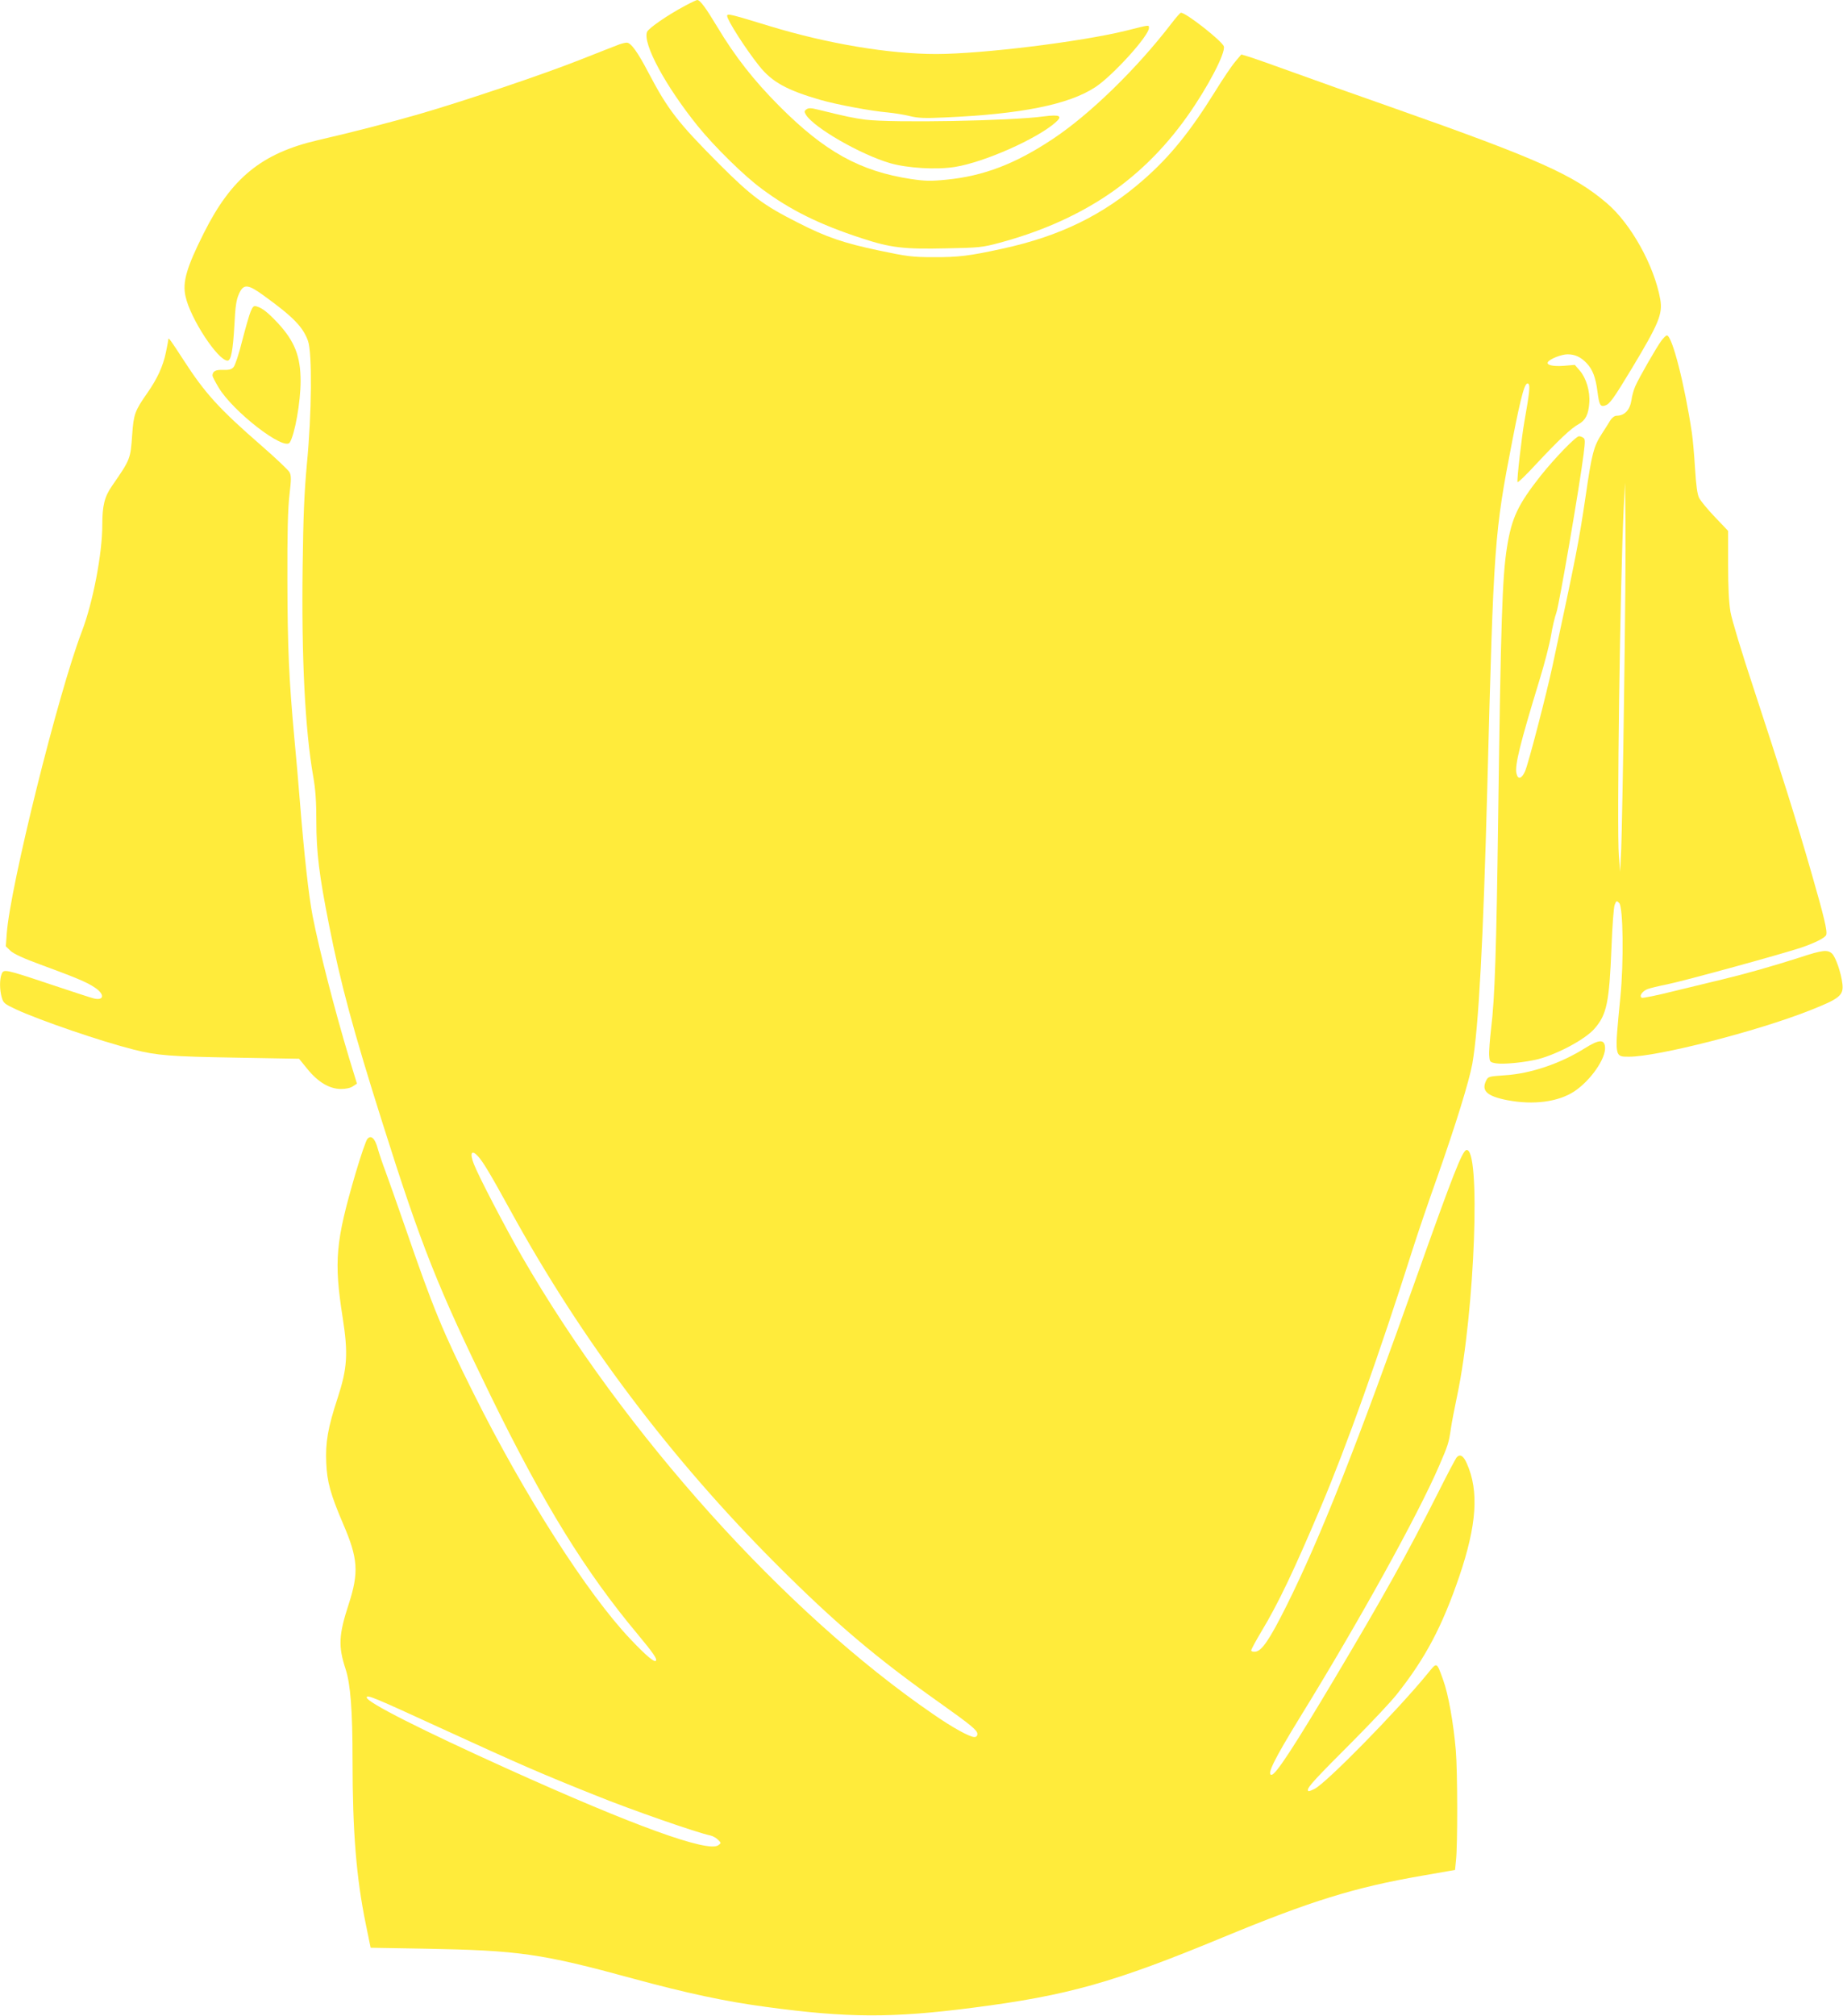
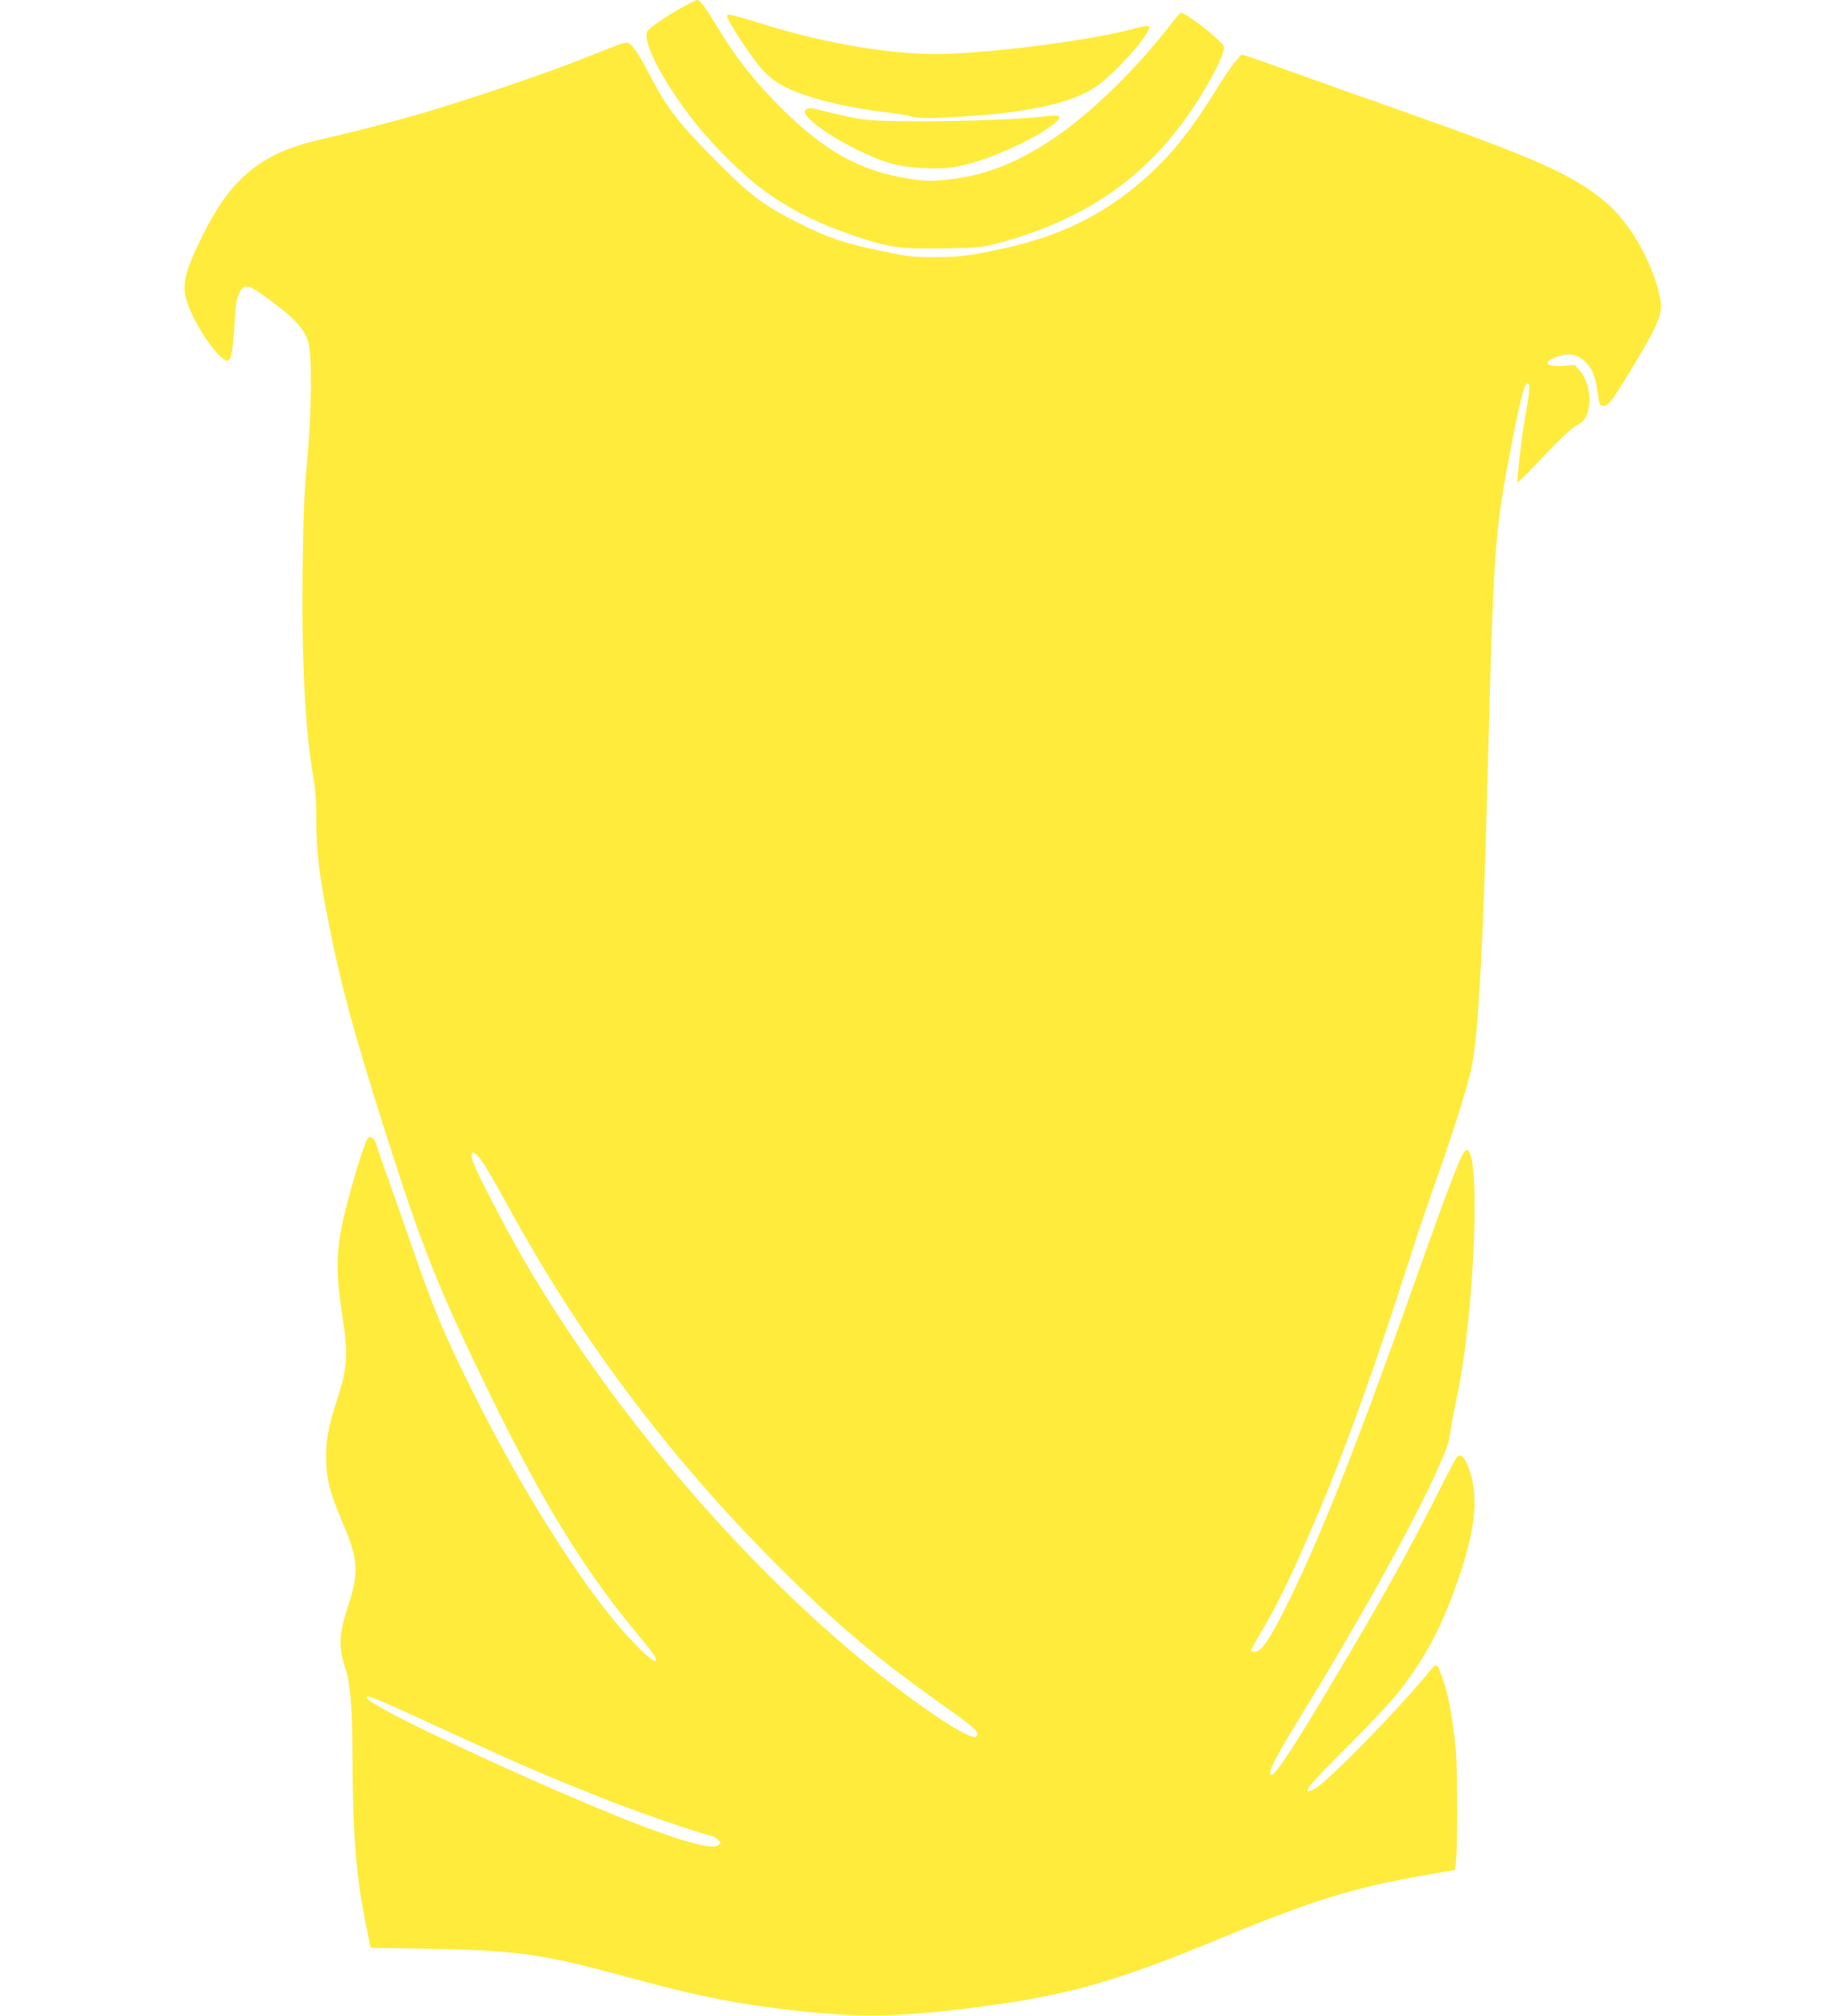
<svg xmlns="http://www.w3.org/2000/svg" version="1.0" width="1171pt" height="1280pt" viewBox="0 0 1171 1280" preserveAspectRatio="xMidYMid meet">
  <g transform="translate(0,1280) scale(0.1,-0.1)" fill="#ffeb3b" stroke="none">
    <path d="M4354 12764 c-108 -57 -235 -144 -243 -167 -28 -75 118 -344 322 -597 105 -130 294 -316 407 -399 183 -136 366 -226 635 -314 186 -61 268 -70 539 -64 207 4 228 6 336 35 245 66 460 158 650 279 210 134 392 310 546 528 128 181 241 397 230 440 -8 32 -243 217 -273 214 -4 0 -31 -30 -59 -67 -220 -287 -519 -578 -754 -734 -239 -159 -441 -236 -677 -259 -99 -10 -135 -9 -223 4 -325 49 -551 174 -841 466 -160 161 -278 311 -392 501 -74 123 -109 170 -127 170 -4 0 -39 -16 -76 -36z" />
    <path d="M4620 12699 c0 -26 119 -212 204 -318 81 -102 176 -154 391 -216 106 -30 319 -70 425 -79 41 -4 104 -14 140 -23 52 -13 95 -15 220 -9 488 21 792 82 960 193 111 73 340 326 340 375 0 21 9 22 -150 -18 -288 -70 -905 -146 -1200 -147 -302 0 -690 65 -1059 177 -249 76 -271 82 -271 65z" />
    <path d="M3935 12518 c-16 -6 -127 -49 -245 -96 -240 -95 -736 -262 -1025 -346 -177 -51 -418 -114 -645 -166 -357 -83 -549 -239 -725 -590 -110 -219 -137 -312 -116 -403 31 -141 206 -407 267 -407 22 0 34 65 43 221 6 123 12 164 29 202 29 66 56 64 158 -10 188 -136 249 -199 281 -288 27 -75 24 -461 -7 -780 -17 -185 -23 -333 -27 -647 -8 -583 15 -1040 67 -1338 15 -84 20 -161 20 -287 0 -195 18 -341 80 -653 74 -376 154 -672 340 -1260 247 -783 352 -1046 690 -1738 336 -686 599 -1112 933 -1511 98 -118 125 -157 114 -167 -10 -11 -62 33 -160 136 -275 289 -676 916 -998 1562 -195 390 -257 540 -432 1048 -52 151 -110 313 -127 360 -18 47 -40 112 -49 144 -18 67 -42 90 -66 65 -9 -9 -43 -108 -76 -220 -127 -433 -138 -556 -82 -914 36 -229 30 -323 -31 -510 -63 -191 -79 -285 -73 -415 5 -119 27 -199 107 -386 95 -220 101 -308 36 -509 -64 -196 -68 -268 -20 -414 31 -95 44 -263 44 -576 0 -458 24 -749 84 -1042 l31 -151 350 -6 c593 -11 735 -31 1318 -190 338 -92 589 -146 847 -180 516 -70 799 -71 1310 -5 601 77 895 159 1590 447 561 232 836 317 1263 391 l212 37 6 60 c11 96 10 569 -1 699 -15 175 -48 359 -80 446 -43 119 -38 117 -100 41 -194 -237 -642 -693 -717 -731 -35 -17 -43 -19 -43 -7 0 20 50 74 292 316 112 113 235 243 272 290 182 229 289 431 398 750 111 326 126 542 48 717 -22 51 -45 63 -66 37 -8 -11 -62 -113 -120 -229 -197 -390 -343 -651 -652 -1170 -265 -445 -377 -615 -403 -615 -32 0 18 100 180 364 377 611 748 1282 884 1596 59 136 62 147 76 241 5 35 23 129 40 209 113 536 151 1586 57 1557 -26 -8 -87 -164 -307 -782 -390 -1100 -618 -1676 -834 -2110 -108 -216 -157 -288 -198 -293 -16 -2 -27 2 -27 8 0 7 29 60 64 119 107 177 207 387 378 791 164 387 367 955 588 1650 29 91 97 291 152 445 118 335 203 610 223 721 40 229 69 772 95 1754 41 1561 44 1610 160 2207 58 297 81 376 102 355 11 -11 5 -62 -26 -237 -17 -95 -49 -372 -44 -386 2 -6 57 47 122 118 139 148 218 224 267 250 43 24 62 62 67 134 6 74 -20 159 -60 205 l-32 37 -71 -6 c-69 -5 -111 5 -100 24 13 20 86 49 125 49 48 0 84 -17 122 -57 37 -39 57 -91 68 -180 11 -85 18 -98 49 -88 28 9 52 41 169 235 172 286 197 346 181 439 -38 214 -187 482 -341 612 -209 178 -434 279 -1342 599 -231 81 -527 186 -656 233 -129 47 -255 91 -279 98 l-44 13 -38 -45 c-21 -24 -80 -111 -131 -194 -159 -255 -285 -410 -453 -557 -256 -224 -531 -358 -895 -437 -209 -46 -283 -55 -440 -54 -131 0 -164 4 -344 42 -224 47 -336 85 -516 177 -218 110 -295 167 -501 373 -262 263 -325 344 -448 578 -70 134 -113 193 -139 192 -9 0 -30 -5 -47 -11z m-898 -7060 c33 -36 81 -117 207 -346 451 -822 1016 -1572 1691 -2247 373 -373 633 -593 1039 -880 194 -138 236 -172 236 -195 0 -13 -7 -20 -19 -20 -30 0 -139 60 -263 146 -941 645 -1963 1781 -2611 2904 -103 179 -276 510 -306 588 -28 71 -15 95 26 50z m-235 -3632 c504 -231 628 -285 983 -427 233 -94 642 -236 728 -254 15 -3 37 -15 49 -27 21 -21 21 -21 2 -35 -65 -48 -540 124 -1339 485 -543 245 -895 423 -895 453 0 20 41 3 472 -195z" />
-     <path d="M5124 12106 c-14 -11 -15 -15 -3 -35 51 -82 346 -252 534 -307 111 -32 295 -43 413 -24 186 30 518 177 638 282 48 42 29 52 -73 39 -211 -29 -959 -42 -1133 -21 -76 10 -121 19 -307 65 -41 10 -55 10 -69 1z" />
-     <path d="M1593 10823 c-9 -21 -33 -105 -54 -186 -20 -82 -45 -157 -55 -168 -13 -15 -29 -19 -67 -18 -47 2 -66 -8 -67 -36 0 -6 17 -39 38 -74 90 -153 417 -406 453 -351 32 51 69 256 69 390 0 158 -38 253 -144 368 -64 68 -98 95 -134 106 -19 6 -25 2 -39 -31z" />
-     <path d="M10557 10638 c-32 -43 -144 -238 -167 -291 -10 -23 -21 -62 -24 -87 -10 -64 -44 -100 -95 -100 -12 0 -28 -12 -38 -27 -9 -16 -34 -54 -55 -87 -52 -80 -64 -126 -103 -395 -44 -297 -60 -377 -210 -1076 -40 -186 -154 -625 -175 -672 -22 -50 -46 -56 -55 -13 -11 50 23 188 146 590 33 107 66 236 74 285 8 50 23 115 34 145 18 52 147 800 173 1007 10 81 10 96 -2 103 -8 6 -20 10 -27 10 -20 0 -153 -137 -244 -251 -145 -184 -184 -267 -214 -454 -30 -190 -39 -463 -56 -1714 -11 -831 -21 -1152 -45 -1343 -8 -70 -14 -147 -12 -170 3 -41 4 -43 43 -50 48 -8 187 6 270 27 124 33 298 126 356 193 78 89 94 166 108 517 5 132 14 253 20 269 11 28 13 28 29 12 25 -25 30 -373 7 -602 -37 -379 -38 -374 55 -374 182 0 812 161 1144 292 196 77 221 97 212 172 -8 69 -43 170 -66 191 -28 26 -63 22 -202 -24 -178 -57 -344 -104 -498 -141 -74 -18 -216 -52 -314 -76 -99 -25 -186 -42 -193 -40 -21 8 0 41 34 55 15 6 73 20 128 31 108 22 735 194 850 233 88 30 151 62 158 80 9 23 -13 114 -90 382 -96 335 -202 671 -368 1175 -77 232 -141 443 -150 494 -10 61 -15 154 -15 302 l0 213 -84 88 c-46 48 -91 103 -100 121 -12 23 -19 77 -26 185 -5 83 -14 186 -20 227 -46 309 -126 620 -159 620 -6 0 -21 -15 -34 -32z m-238 -2253 c-6 -456 -15 -895 -18 -975 l-7 -145 -8 100 c-14 163 8 1761 31 2215 l8 155 3 -260 c2 -143 -2 -633 -9 -1090z" />
-     <path d="M1070 10647 c0 -5 -7 -42 -16 -85 -18 -87 -54 -166 -119 -259 -78 -111 -86 -134 -95 -262 -11 -156 -11 -157 -128 -326 -48 -69 -62 -125 -62 -249 0 -182 -60 -494 -130 -676 -150 -391 -455 -1617 -477 -1917 l-6 -82 31 -30 c22 -19 82 -47 189 -86 218 -80 293 -111 341 -143 68 -43 67 -88 -2 -72 -17 4 -139 44 -271 88 -296 99 -302 100 -315 66 -13 -33 -13 -99 1 -147 10 -36 17 -42 92 -77 152 -70 540 -203 747 -255 147 -37 229 -44 654 -51 l396 -7 53 -65 c66 -82 139 -126 212 -127 32 0 61 6 77 17 l26 17 -50 163 c-92 306 -189 683 -232 903 -25 131 -53 383 -81 730 -8 105 -24 285 -35 400 -34 372 -43 571 -44 1000 -1 298 3 455 13 541 12 102 12 124 0 146 -8 14 -88 90 -179 169 -269 234 -358 332 -496 546 -79 122 -94 142 -94 130z" />
-     <path d="M10070 6144 c-154 -97 -345 -162 -510 -172 -102 -7 -105 -8 -118 -35 -31 -64 7 -98 135 -123 167 -32 324 -11 426 56 105 70 202 211 195 282 -5 50 -38 48 -128 -8z" />
+     <path d="M5124 12106 c-14 -11 -15 -15 -3 -35 51 -82 346 -252 534 -307 111 -32 295 -43 413 -24 186 30 518 177 638 282 48 42 29 52 -73 39 -211 -29 -959 -42 -1133 -21 -76 10 -121 19 -307 65 -41 10 -55 10 -69 1" />
  </g>
</svg>